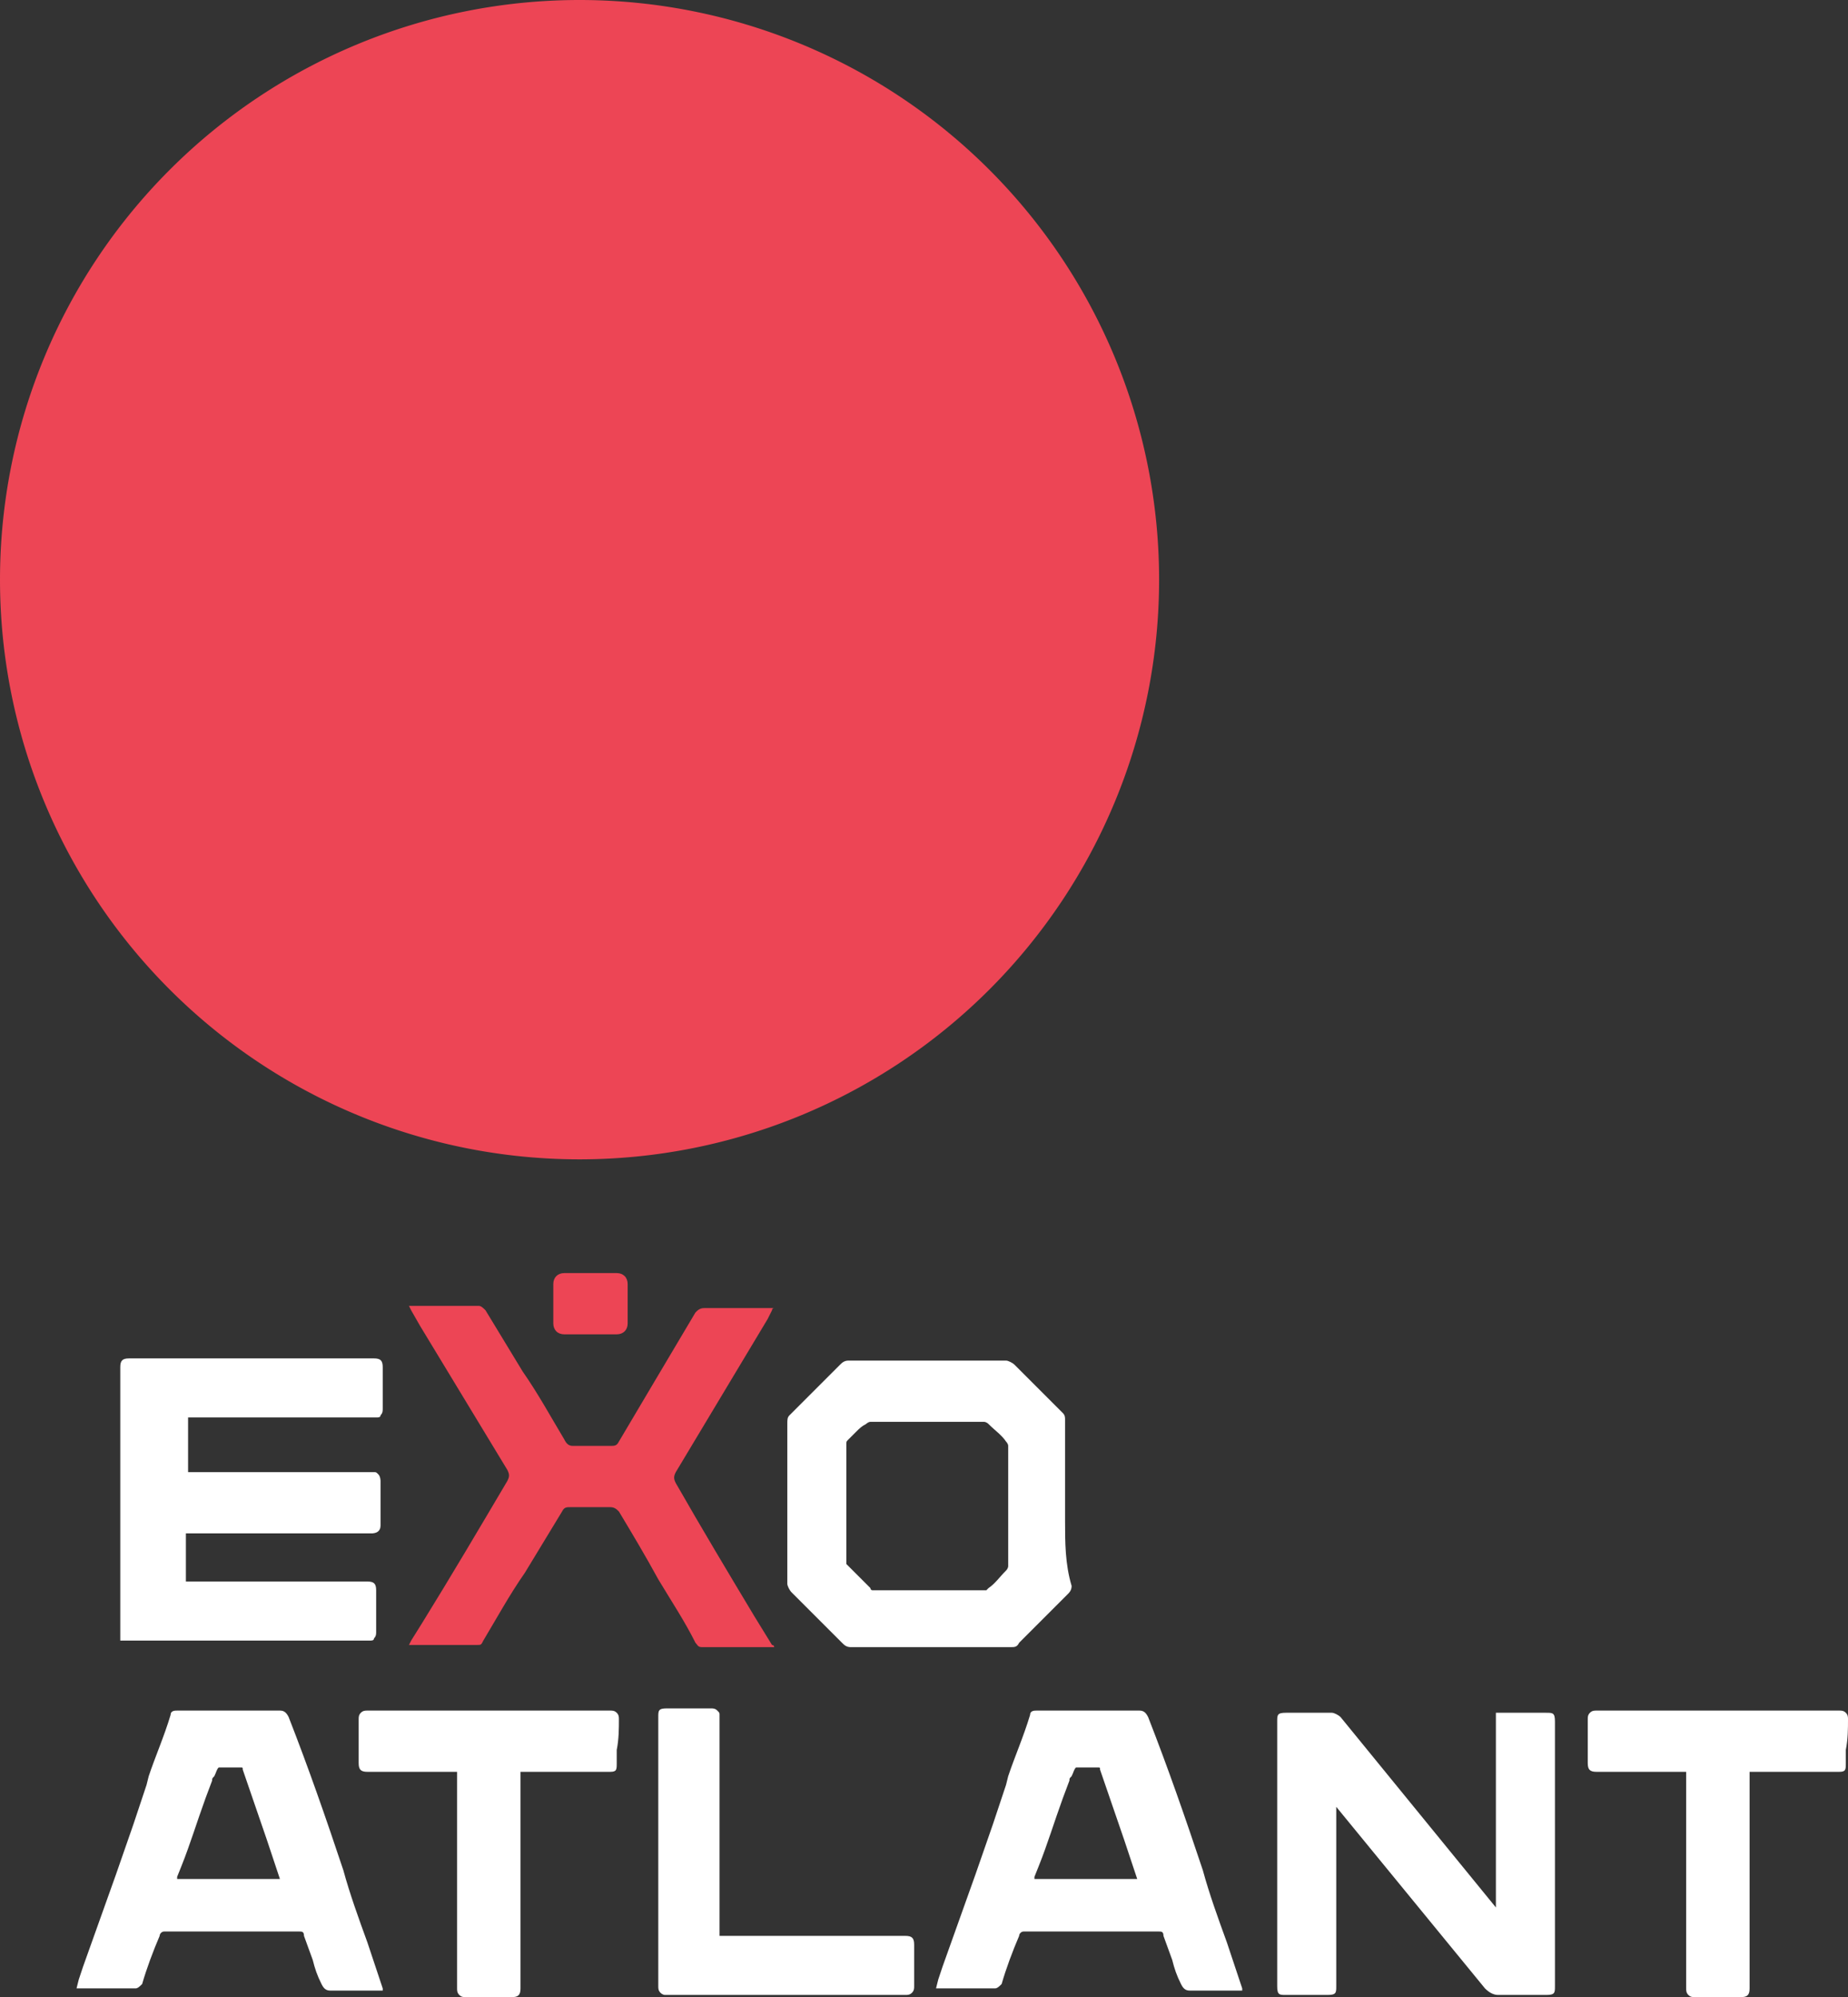
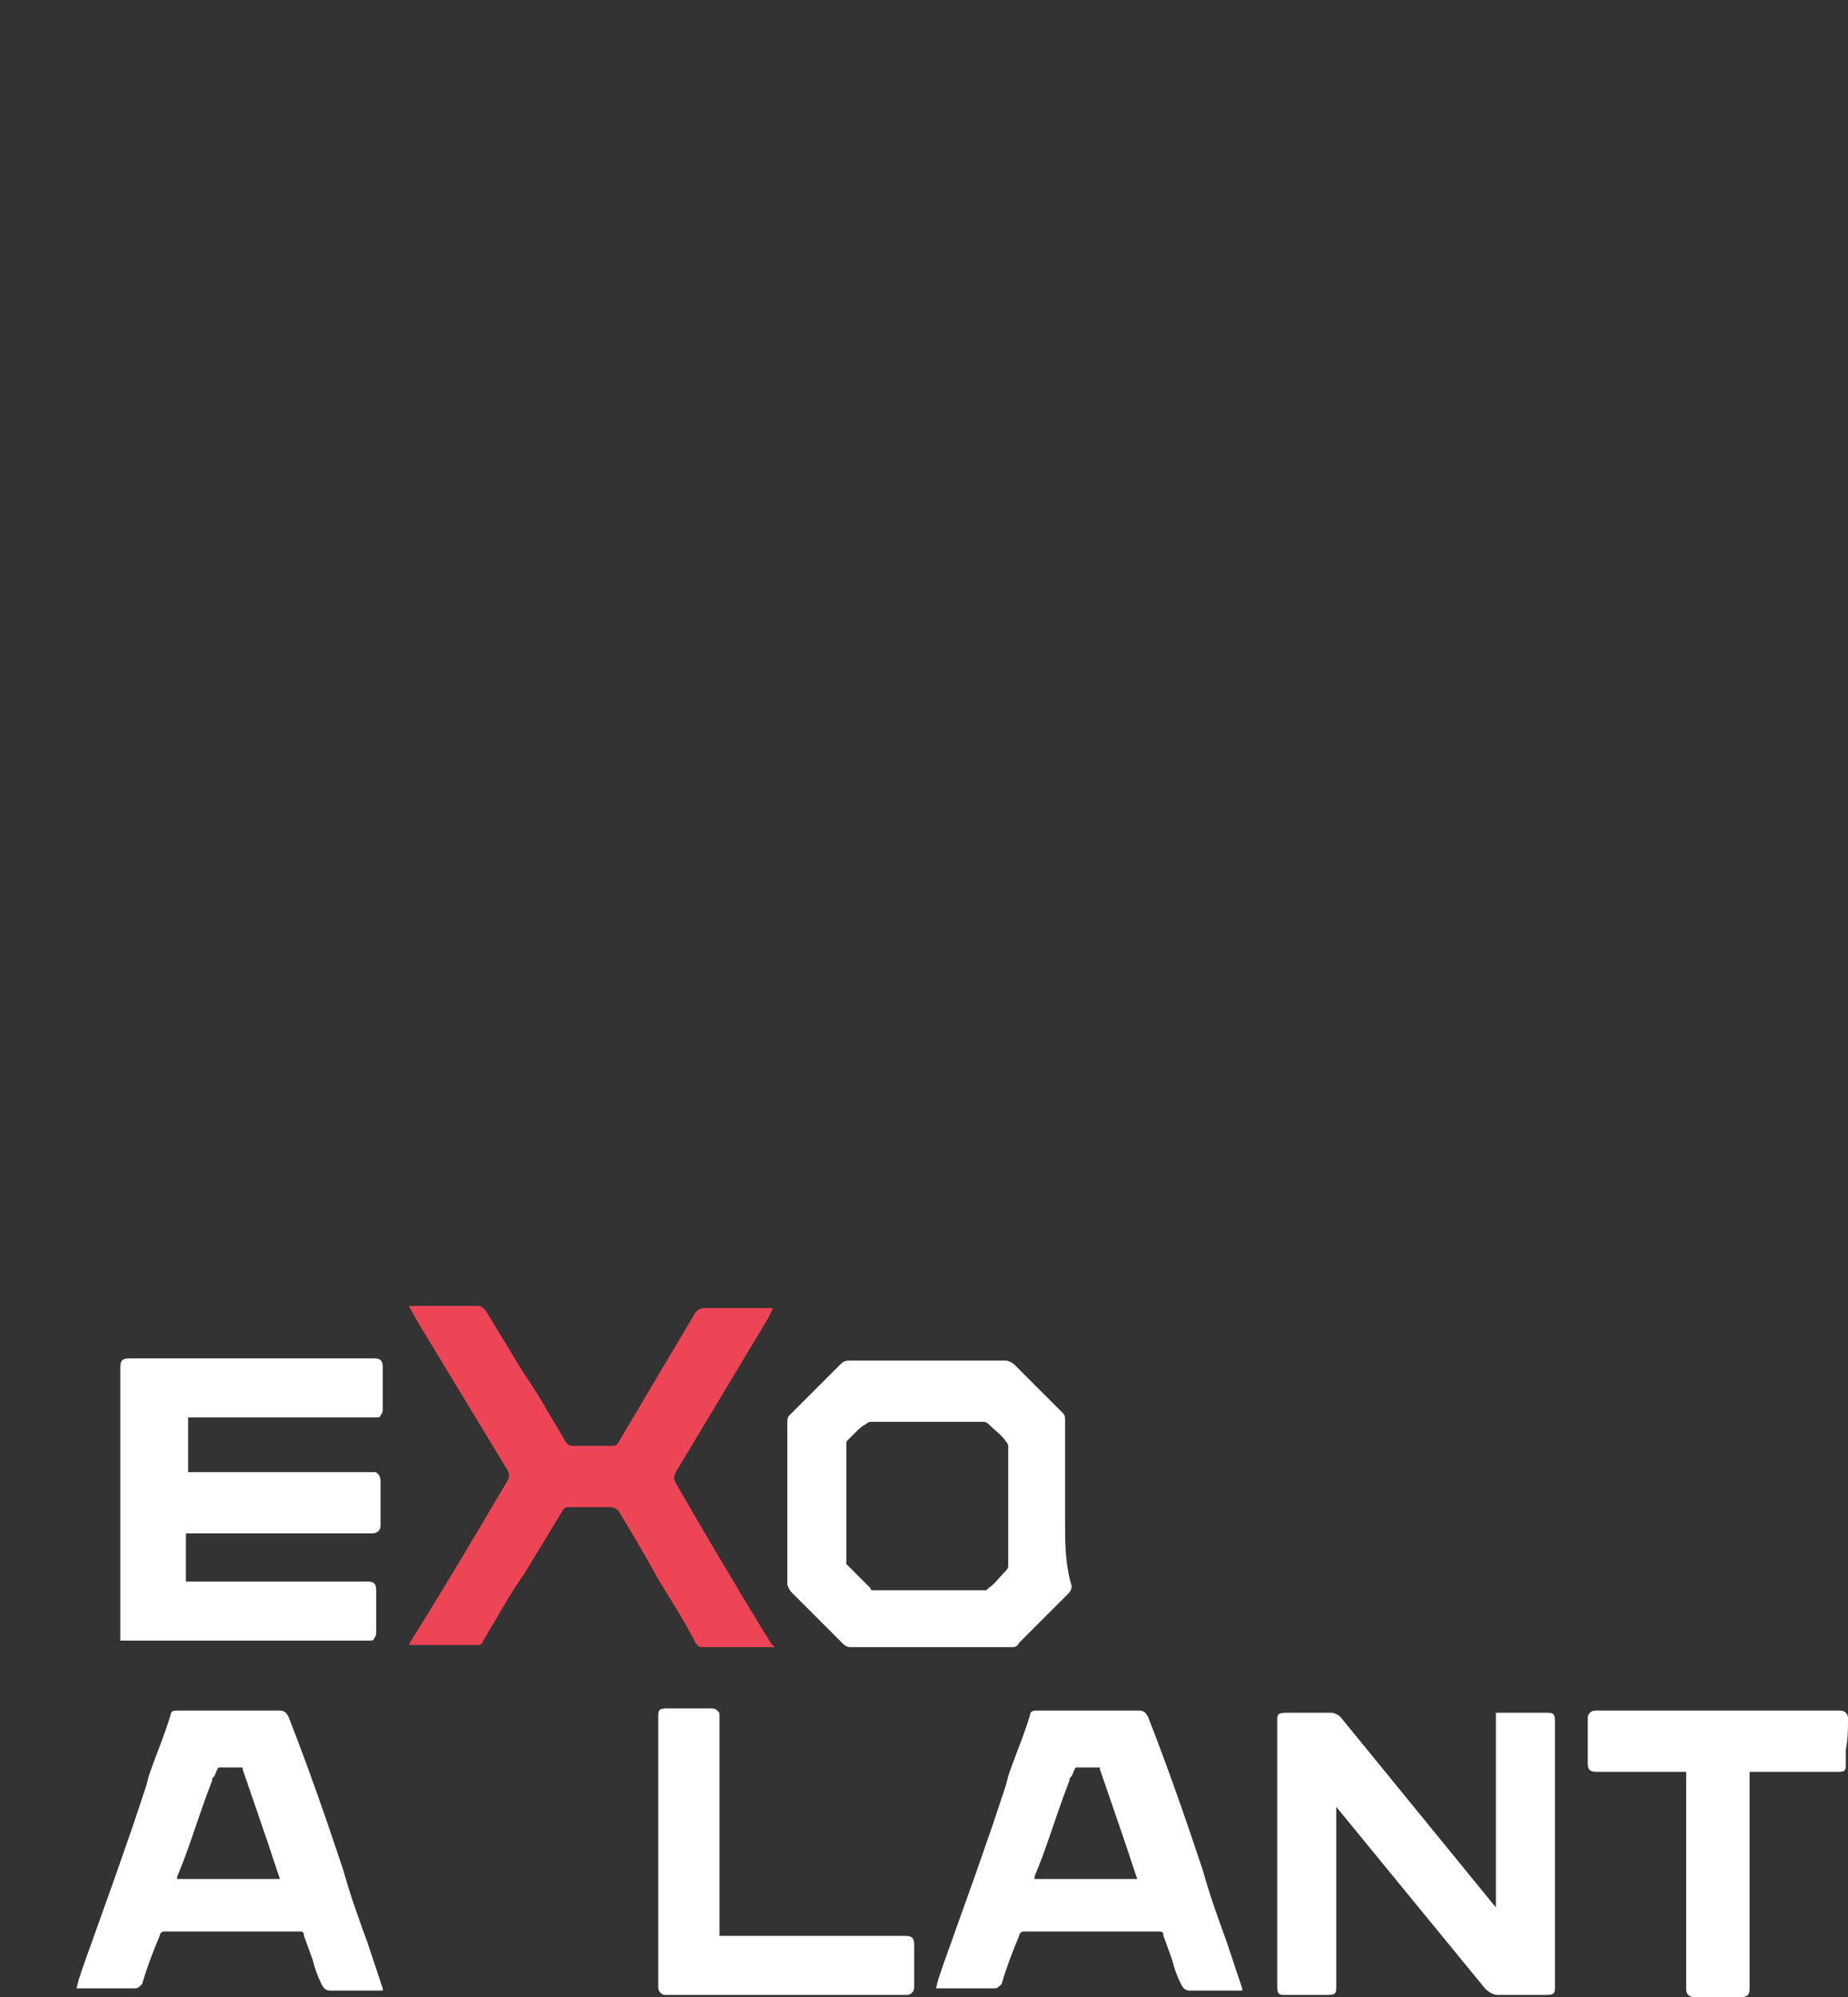
<svg xmlns="http://www.w3.org/2000/svg" viewBox="0 0 84.5 91.3">
  <rect x="0" y="0" width="84.5" height="91.3" fill="#333333" stroke="none" />
  <g transform="translate(-398.2 -705.8)">
-     <path d="M451.2 732.3a26.5 26.5 0 0 1-26.5 26.5 26.5 26.5 0 0 1-26.5-26.5 26.5 26.5 0 0 1 26.5-26.5 26.5 26.5 0 0 1 26.5 26.5z" fill="#ed4555" />
    <path d="M446.9 775.3v-4.6c0-.1 0-.2-.1-.3l-1.2-1.2-1-1c-.1-.1-.3-.2-.4-.2h-7.2c-.2 0-.3.1-.4.2l-1 1-1.3 1.3c-.1.1-.1.2-.1.4v7.3c0 .1.1.3.2.4l2.3 2.3c.1.1.2.2.4.2h7.3c.2 0 .3 0 .4-.2l2.2-2.2c.1-.1.2-.2.2-.4-.3-1-.3-2-.3-3zm-9.9 2.1l-.1-.1v-5.5c0-.1 0-.1.1-.2l.3-.3c.2-.2.3-.3.5-.4 0 0 .1-.1.2-.1h5.2s.1 0 .2.1c.3.3.6.5.8.8 0 0 .1.1.1.2v5.5s0 .1-.1.2c-.3.3-.5.6-.8.8l-.1.1h-5.2s-.1 0-.1-.1l-1-1z" fill="#fff" />
    <path d="M418.4 781h1.6c.2 0 .2 0 .3-.2.6-1 1.2-2.1 1.9-3.1l1.7-2.8c.1-.2.2-.2.4-.2h1.8c.2 0 .3.1.4.2.6 1 1.2 2 1.8 3.1.6 1 1.2 1.9 1.7 2.9.1.1.1.2.3.2h3.3c0-.1-.1-.1-.1-.1l-.8-1.3c-1.2-2-2.4-4-3.6-6.1-.1-.2-.1-.3 0-.5l4.2-7 .2-.4s0-.1.1-.1h-3.2c-.2 0-.3.1-.4.2l-1.9 3.2-1.6 2.7c-.1.2-.2.2-.4.2h-1.7c-.2 0-.3-.1-.4-.3-.6-1-1.2-2.1-1.9-3.1l-1.7-2.8c-.1-.1-.2-.2-.3-.2h-3.2l.1.2.4.7 4 6.6c.1.2.1.3 0 .5-1.3 2.2-2.6 4.4-3.9 6.5l-.5.8-.1.2h1.5z" fill="#ed4555" />
-     <path d="M426.4 764h-2.4c-.3 0-.5.2-.5.5v1.8c0 .3.2.5.5.5h2.4c.3 0 .5-.2.5-.5v-1.8c0-.3-.2-.5-.5-.5z" fill="#ed4555" />
    <path d="M406.7 775.9h8.5s.2 0 .3-.1c.1-.1.1-.2.1-.3v-2s0-.2-.1-.3c-.1-.1-.1-.1-.2-.1h-8.5v-2.5h8.6c.1 0 .2 0 .2-.1.1-.1.1-.2.1-.3v-1.9c0-.3-.1-.4-.4-.4h-11.2c-.3 0-.4.1-.4.4v12.5h11.4c.1 0 .2 0 .2-.1.1-.1.1-.2.1-.3v-1.9c0-.3-.1-.4-.4-.4h-8.3v-2.2z" fill="#fff" />
    <path d="M440 795.2v-.5c0-.3-.1-.4-.4-.4h-8.5v-10.1c0-.1 0-.1-.1-.2s-.2-.1-.3-.1h-2c-.4 0-.4.1-.4.4v12.3c0 .1 0 .2.1.3.1.1.2.1.2.1h11c.1 0 .2 0 .3-.1.1-.1.1-.2.1-.3v-1.4z" fill="#fff" />
-     <path d="M426.5 784.4c0-.1 0-.2-.1-.3-.1-.1-.2-.1-.3-.1h-11.1c-.1 0-.2 0-.3.1-.1.1-.1.2-.1.3v2c0 .3.1.4.4.4h4.1v9.9c0 .1 0 .2.1.3.1.1.2.1.3.1h2.1c.3 0 .4-.1.4-.4v-9.9h4.1c.3 0 .3-.1.3-.4v-.6c.1-.5.1-1 .1-1.4z" fill="#fff" />
    <path d="M482.7 784.4c0-.1 0-.2-.1-.3-.1-.1-.2-.1-.3-.1h-11.1c-.1 0-.2 0-.3.1-.1.1-.1.2-.1.3v2c0 .3.1.4.4.4h4.1v9.9c0 .1 0 .2.1.3.1.1.2.1.3.1h2.1c.3 0 .4-.1.4-.4v-9.9h4.1c.3 0 .3-.1.3-.4v-.6c.1-.5.1-1 .1-1.4z" fill="#fff" />
    <path d="M415.7 796.8v-.1l-.7-2.1c-.4-1.1-.8-2.2-1.1-3.3-.8-2.4-1.6-4.7-2.5-7-.1-.2-.2-.3-.4-.3h-4.7c-.1 0-.3 0-.3.2-.3 1-.7 1.9-1 2.8l-.1.4-.6 1.8-.8 2.3-1.5 4.2-.2.6-.1.4h2.7c.1 0 .2-.1.3-.2.2-.7.5-1.5.8-2.2 0-.1.1-.2.2-.2h6.2c.1 0 .2 0 .2.2l.4 1.1c.1.4.2.7.4 1.1.1.2.2.3.4.3h2.6zm-4.7-5.1h-4.7v-.1l.2-.5c.4-1 .7-2 1.1-3.1l.3-.8c0-.1 0-.1.1-.2.1-.2.1-.3.2-.4h1c.1 0 .1 0 .1.1l1.1 3.2.6 1.8z" fill="#fff" />
    <path d="M455 796.8v-.1l-.7-2.1c-.4-1.1-.8-2.2-1.1-3.3-.8-2.4-1.6-4.7-2.5-7-.1-.2-.2-.3-.4-.3h-4.7c-.1 0-.3 0-.3.2-.3 1-.7 1.9-1 2.8l-.1.4-.6 1.8-.8 2.3-1.5 4.2-.2.6-.1.4h2.7c.1 0 .2-.1.3-.2.2-.7.5-1.5.8-2.2 0-.1.1-.2.2-.2h6.2c.1 0 .2 0 .2.2l.4 1.1c.1.4.2.7.4 1.1.1.2.2.3.4.3h2.6zm-4.8-5.1h-4.7v-.1l.2-.5c.4-1 .7-2 1.1-3.1l.3-.8c0-.1 0-.1.1-.2.1-.2.1-.3.2-.4h1c.1 0 .1 0 .1.1l1.1 3.2.6 1.8z" fill="#fff" />
    <path d="M469.3 784.5c0-.4-.1-.4-.4-.4h-2.3v8.9l-7.1-8.7c-.1-.1-.3-.2-.4-.2h-2.1c-.4 0-.4.1-.4.4v12.1c0 .4.1.4.4.4h1.9c.4 0 .4-.1.4-.4v-8.2l6.8 8.3c.2.2.4.3.6.3h2.2c.4 0 .4-.1.4-.4v-7.4z" fill="#fff" />
  </g>
</svg>